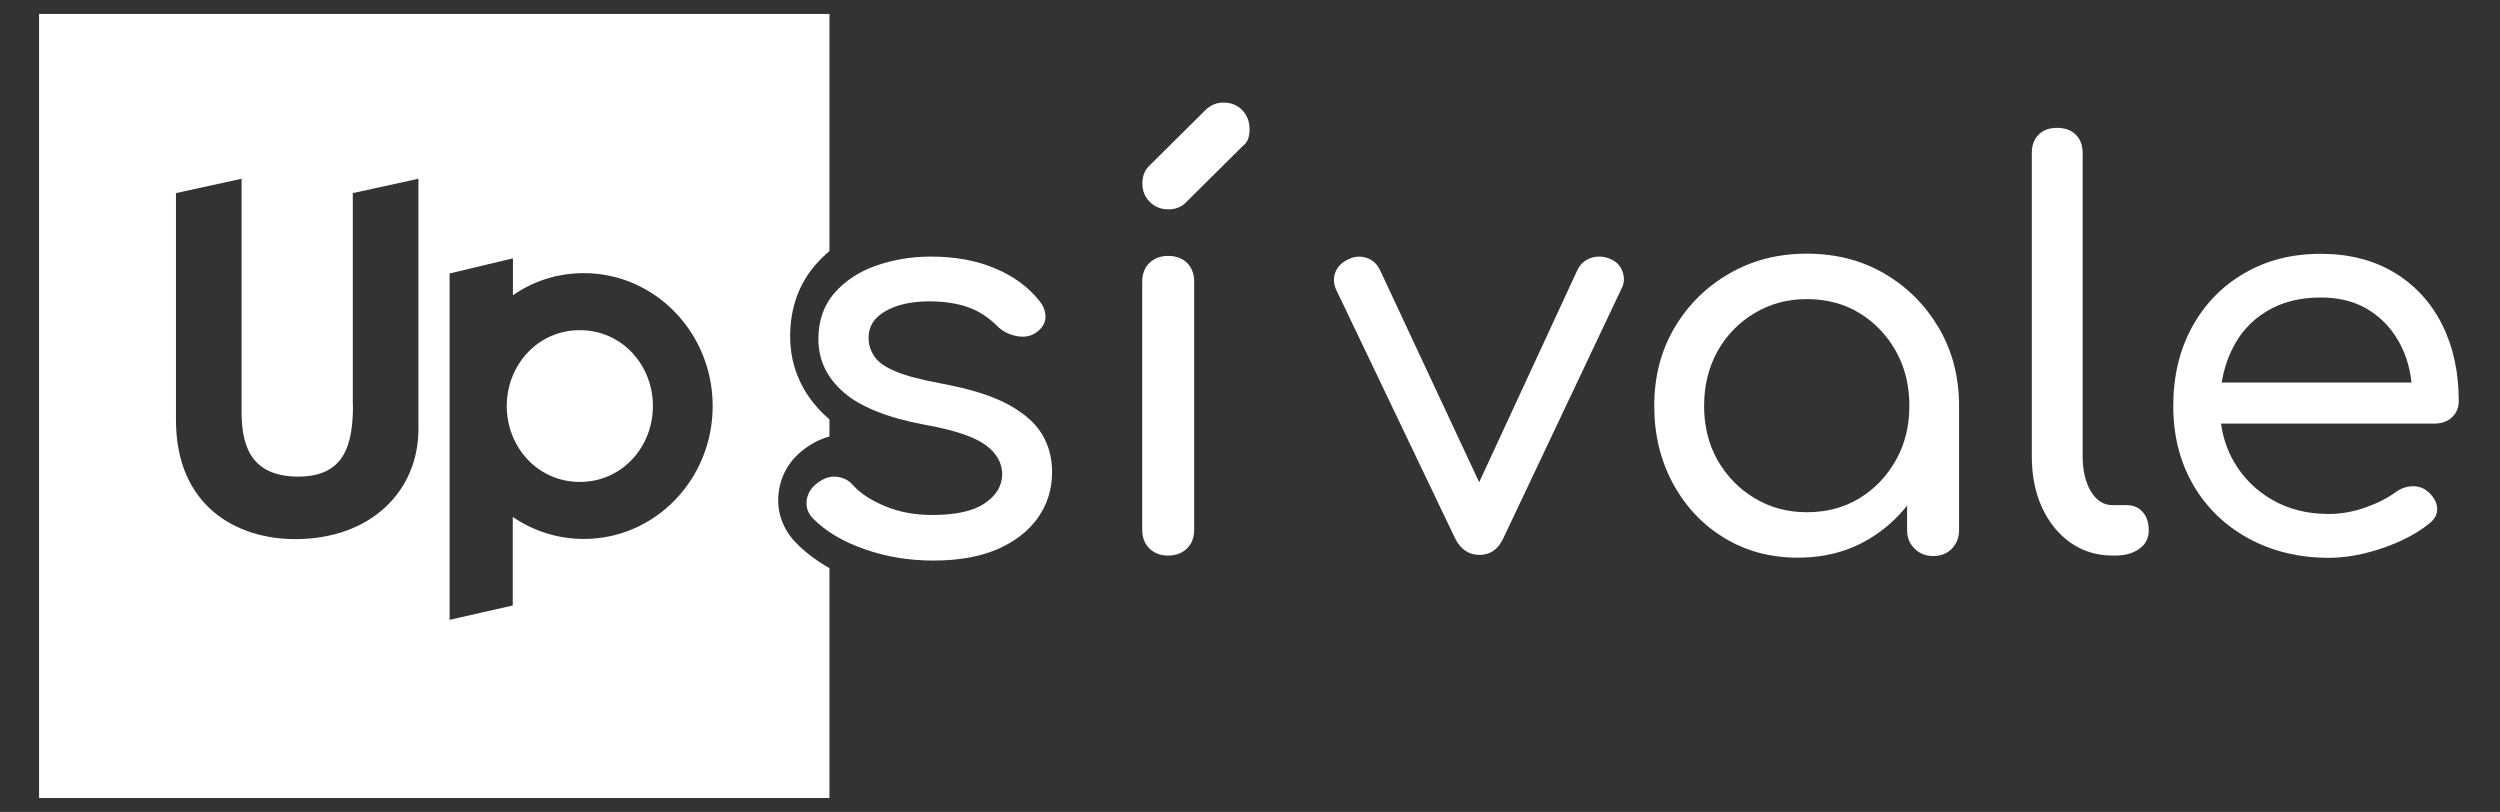
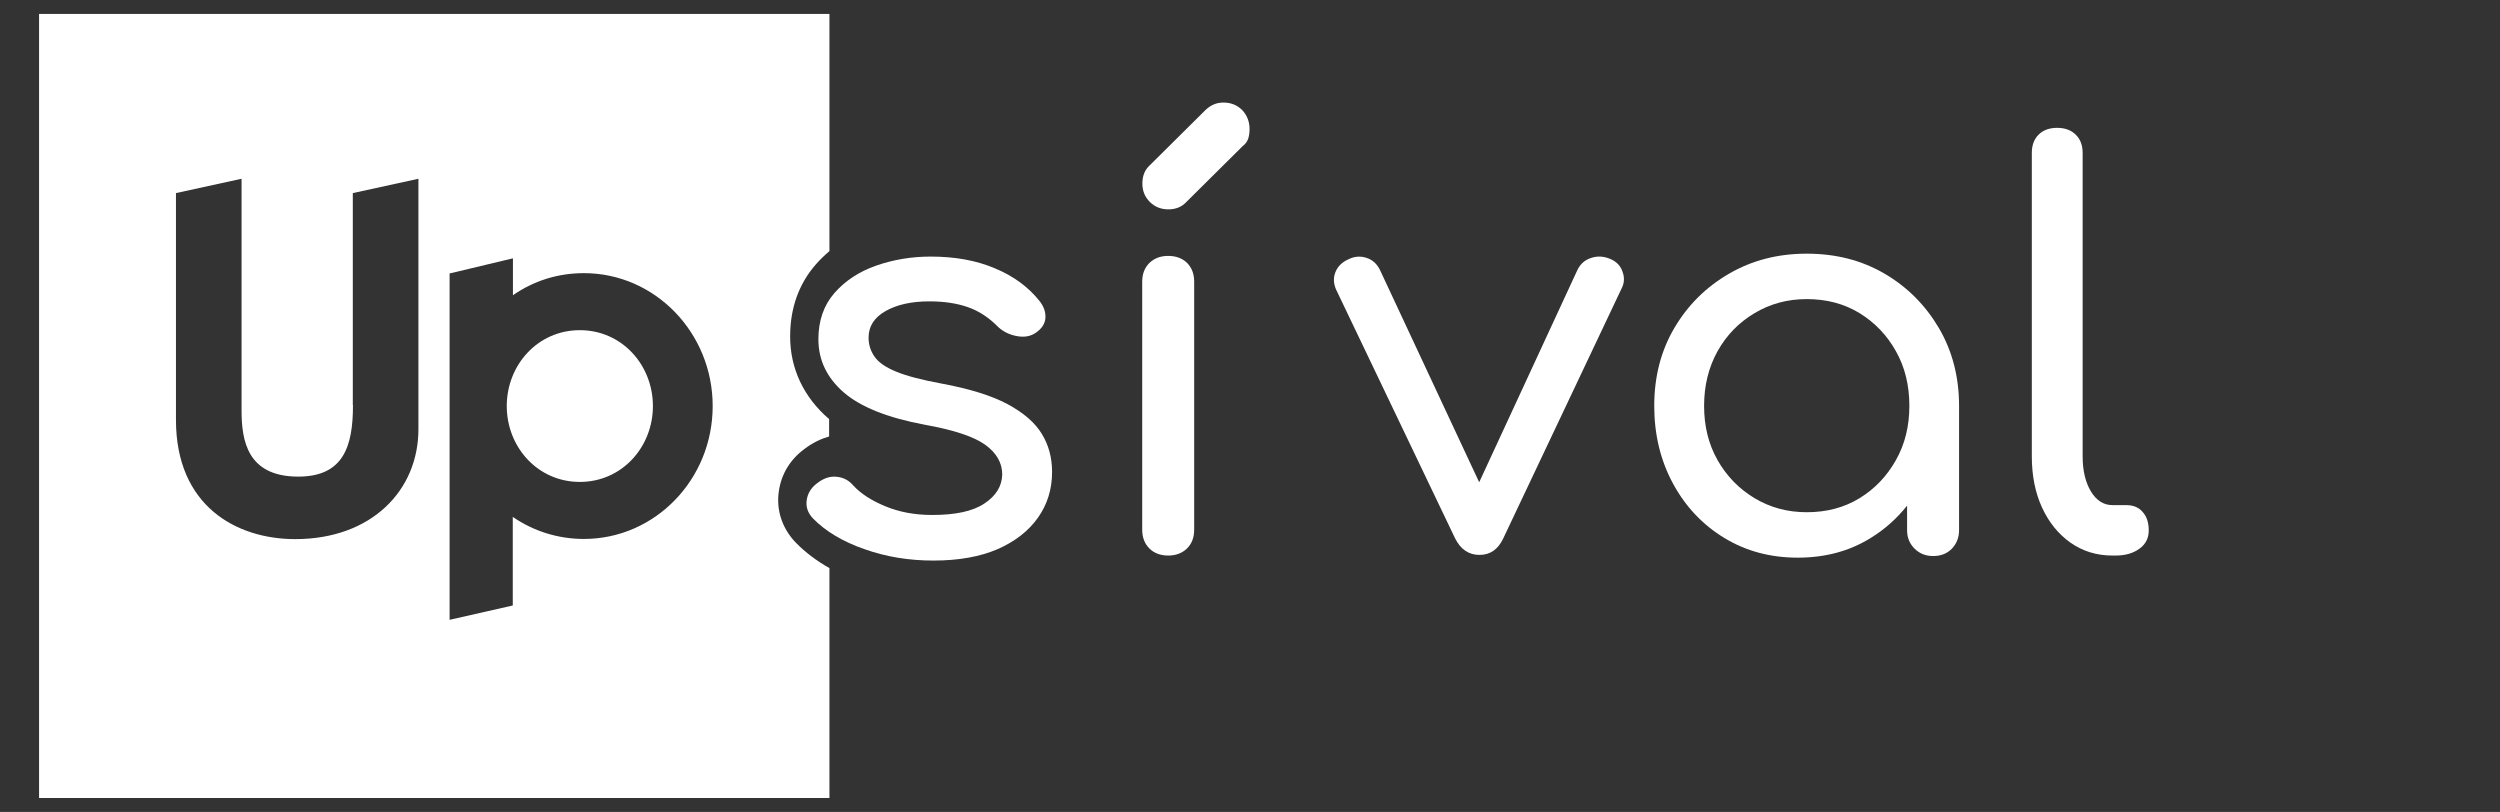
<svg xmlns="http://www.w3.org/2000/svg" width="896" height="291" viewBox="0 0 896 291" fill="none">
  <rect x="0" y="0" width="896" height="291" fill="#333333" stroke="none" />
  <path d="M361.119 144.845C355.357 141.784 347.558 139.359 337.663 137.512C330.388 136.184 324.917 134.74 321.134 133.181C317.35 131.623 314.79 129.833 313.393 127.755C311.996 125.734 311.298 123.482 311.298 120.999C311.298 116.958 313.335 113.782 317.409 111.473C321.483 109.163 326.721 108.009 333.065 108.009C338.361 108.009 342.96 108.702 346.918 110.087C350.875 111.473 354.484 113.84 357.801 117.247C359.664 118.921 361.875 120.018 364.553 120.48C367.172 120.942 369.442 120.538 371.304 119.21C373.399 117.766 374.563 115.976 374.68 113.898C374.796 111.819 374.098 109.798 372.527 107.835C368.569 102.87 363.273 98.944 356.579 96.173C349.944 93.344 342.262 91.958 333.531 91.958C326.663 91.958 320.202 93.055 314.033 95.191C307.922 97.328 302.916 100.618 299.075 105.007C295.234 109.394 293.313 114.937 293.313 121.577C293.313 129.025 296.339 135.376 302.393 140.63C308.446 145.884 318.166 149.752 331.494 152.234C341.796 154.082 348.954 156.449 353.087 159.394C357.161 162.338 359.199 165.918 359.199 170.075C359.082 174.289 356.928 177.754 352.796 180.467C348.664 183.238 342.436 184.566 334.113 184.566C327.885 184.566 322.298 183.527 317.292 181.449C312.287 179.37 308.446 176.888 305.827 174.001C304.255 172.153 302.276 171.114 299.89 170.883C297.503 170.595 295.117 171.402 292.789 173.25C290.694 174.809 289.472 176.83 289.123 179.255C288.773 181.68 289.53 183.874 291.393 185.837C295.874 190.398 301.985 194.093 309.784 196.806C317.584 199.578 325.79 200.906 334.52 200.906C343.6 200.906 351.282 199.52 357.568 196.806C363.855 194.035 368.627 190.283 372.003 185.548C375.378 180.756 377.066 175.329 377.066 169.151C377.066 164.07 375.844 159.509 373.399 155.525C370.955 151.484 366.881 147.962 361.119 144.845Z" fill="white" />
  <path d="M418.681 91.719C415.887 91.719 413.676 92.586 411.929 94.26C410.241 95.934 409.368 98.186 409.368 100.957V189.871C409.368 192.642 410.241 194.836 411.929 196.568C413.617 198.242 415.887 199.108 418.681 199.108C421.474 199.108 423.686 198.242 425.432 196.568C427.12 194.893 427.993 192.642 427.993 189.871V100.9C427.993 98.128 427.12 95.934 425.432 94.202C423.686 92.528 421.416 91.719 418.681 91.719Z" fill="white" />
  <path d="M438.471 36.756C435.968 36.756 433.815 37.68 431.952 39.528L411.581 59.735C410.126 61.294 409.428 63.315 409.428 65.797C409.428 68.395 410.301 70.589 412.105 72.379C413.909 74.169 416.121 75.035 418.74 75.035C421.36 75.035 423.513 74.169 425.084 72.495L445.281 52.46C446.329 51.652 447.027 50.728 447.376 49.631C447.725 48.534 447.841 47.38 447.841 46.225C447.841 43.627 446.969 41.375 445.281 39.528C443.477 37.68 441.207 36.756 438.471 36.756Z" fill="white" />
  <path d="M577.283 92.875C574.897 91.836 572.627 91.663 570.357 92.413C568.087 93.106 566.458 94.55 565.41 96.628L530.139 172.84L494.52 96.628C493.472 94.55 491.9 93.106 489.747 92.413C487.651 91.721 485.498 91.836 483.403 92.875C481.017 93.914 479.445 95.474 478.63 97.494C477.815 99.515 477.932 101.593 478.805 103.672L521.525 192.989C523.504 196.915 526.414 198.879 530.256 198.879C534.097 198.879 536.89 196.915 538.753 192.989L581.125 103.499C582.172 101.535 582.289 99.515 581.532 97.437C580.833 95.3 579.379 93.799 577.283 92.875Z" fill="white" />
  <path d="M675.411 98.074C667.203 93.282 657.951 90.915 647.532 90.915C637.229 90.915 627.977 93.282 619.713 98.074C611.448 102.866 604.929 109.332 600.098 117.531C595.267 125.729 592.881 135.025 592.881 145.475C592.881 155.81 595.151 165.105 599.633 173.362C604.114 181.618 610.226 188.084 618.025 192.819C625.821 197.553 634.554 199.862 644.332 199.862C654.109 199.862 662.781 197.553 670.348 192.876C675.472 189.759 679.833 185.833 683.503 181.214V190.047C683.503 192.645 684.376 194.839 686.178 196.629C687.986 198.419 690.196 199.285 692.816 199.285C695.607 199.285 697.818 198.419 699.565 196.629C701.256 194.839 702.13 192.645 702.13 190.047V145.475C702.13 135.141 699.742 125.845 694.911 117.589C690.08 109.39 683.619 102.866 675.411 98.074ZM679.484 164.932C676.229 170.706 671.918 175.209 666.452 178.558C660.98 181.907 654.689 183.581 647.532 183.581C640.667 183.581 634.438 181.907 628.85 178.558C623.263 175.209 618.839 170.648 615.58 164.932C612.32 159.159 610.749 152.692 610.749 145.475C610.749 138.143 612.379 131.618 615.58 125.845C618.839 120.071 623.205 115.568 628.85 112.219C634.438 108.87 640.667 107.196 647.532 107.196C654.634 107.196 660.98 108.87 666.452 112.219C671.918 115.568 676.284 120.129 679.484 125.845C682.746 131.618 684.315 138.143 684.315 145.475C684.315 152.692 682.746 159.159 679.484 164.932Z" fill="white" />
  <path d="M762.078 181.037H757.131C753.986 181.037 751.366 179.42 749.387 176.13C747.408 172.839 746.419 168.682 746.419 163.543V54.826C746.419 52.055 745.607 49.861 743.915 48.245C742.285 46.628 740.074 45.82 737.283 45.82C734.486 45.82 732.275 46.628 730.644 48.245C729.014 49.861 728.201 52.055 728.201 54.826V163.543C728.201 170.471 729.423 176.591 731.866 181.903C734.315 187.215 737.686 191.372 742.052 194.489C746.419 197.55 751.427 199.108 757.07 199.108H758.236C761.669 199.108 764.521 198.3 766.731 196.684C769.003 195.067 770.109 192.873 770.109 190.102C770.109 187.33 769.406 185.136 767.953 183.52C766.554 181.846 764.576 181.037 762.078 181.037Z" fill="white" />
-   <path d="M878.828 149.512C880.404 148.011 881.216 146.106 881.216 143.739C881.216 133.404 879.237 124.282 875.28 116.372C871.322 108.462 865.618 102.227 858.168 97.724C850.717 93.22 841.929 90.968 831.742 90.968C821.439 90.968 812.303 93.278 804.333 97.954C796.357 102.573 790.128 109.039 785.645 117.181C781.169 125.379 778.897 134.79 778.897 145.529C778.897 156.152 781.285 165.506 785.999 173.704C790.769 181.902 797.346 188.311 805.787 192.93C814.227 197.549 823.827 199.916 834.655 199.916C840.707 199.916 847.108 198.761 853.862 196.452C860.61 194.142 866.144 191.256 870.504 187.734C872.599 186.175 873.588 184.27 873.472 182.133C873.356 179.997 872.196 177.976 870.101 176.129C868.525 174.801 866.663 174.223 864.568 174.281C862.473 174.339 860.494 175.032 858.632 176.36C855.841 178.438 852.286 180.286 847.865 181.844C843.443 183.404 839.077 184.212 834.71 184.212C827.088 184.212 820.279 182.537 814.459 179.189C808.577 175.84 803.979 171.279 800.608 165.448C798.22 161.291 796.705 156.787 796.009 151.822H872.721C875.219 151.764 877.259 151.014 878.828 149.512ZM812.248 111.638C817.714 108.289 824.236 106.615 831.742 106.615C838.612 106.615 844.488 108.174 849.379 111.349C854.265 114.467 857.99 118.797 860.672 124.224C862.589 128.092 863.756 132.423 864.281 137.099H796.241C796.937 132.943 798.104 129.074 799.85 125.494C802.641 119.548 806.776 114.986 812.248 111.638Z" fill="white" />
-   <path d="M297.271 89.986C295.525 91.488 293.896 93.047 292.383 94.779C286.271 101.765 283.187 110.483 283.187 120.587C283.187 132.076 288.017 142.353 297.154 150.205C297.213 150.205 297.213 150.264 297.271 150.264V156.441C294.477 157.192 291.334 158.577 288.191 161.002C283.069 164.812 279.927 170.125 279.112 176.244C278.181 182.883 280.335 189.293 285.049 194.315L285.223 194.488C288.599 197.953 292.673 201.013 297.271 203.611V286H14V5H297.271V89.986ZM161.136 98.012V222.144L183.776 217.005V185.25C191.052 190.273 199.841 193.16 209.27 193.16C234.762 193.16 255.424 171.855 255.424 145.528C255.424 119.258 234.762 97.896 209.27 97.895C199.782 97.895 191.168 100.725 183.835 105.806V92.584L161.136 98.012ZM126.446 69.203V145.184H126.505C126.505 159.675 123.304 170.818 106.891 170.818C88.557 170.818 86.578 157.77 86.578 147.146V64.065L63.065 69.203V150.496C63.065 181.385 84.774 193.221 105.785 193.221C133.198 193.221 149.961 175.727 149.961 153.845V64.065L126.446 69.203ZM207.813 118.335C222.946 118.335 234.005 130.863 234.005 145.528C234.005 160.193 222.946 172.722 207.813 172.722C192.681 172.721 181.623 160.193 181.623 145.528C181.623 130.863 192.681 118.335 207.813 118.335Z" fill="white" />
+   <path d="M297.271 89.986C295.525 91.488 293.896 93.047 292.383 94.779C286.271 101.765 283.187 110.483 283.187 120.587C283.187 132.076 288.017 142.353 297.154 150.205V156.441C294.477 157.192 291.334 158.577 288.191 161.002C283.069 164.812 279.927 170.125 279.112 176.244C278.181 182.883 280.335 189.293 285.049 194.315L285.223 194.488C288.599 197.953 292.673 201.013 297.271 203.611V286H14V5H297.271V89.986ZM161.136 98.012V222.144L183.776 217.005V185.25C191.052 190.273 199.841 193.16 209.27 193.16C234.762 193.16 255.424 171.855 255.424 145.528C255.424 119.258 234.762 97.896 209.27 97.895C199.782 97.895 191.168 100.725 183.835 105.806V92.584L161.136 98.012ZM126.446 69.203V145.184H126.505C126.505 159.675 123.304 170.818 106.891 170.818C88.557 170.818 86.578 157.77 86.578 147.146V64.065L63.065 69.203V150.496C63.065 181.385 84.774 193.221 105.785 193.221C133.198 193.221 149.961 175.727 149.961 153.845V64.065L126.446 69.203ZM207.813 118.335C222.946 118.335 234.005 130.863 234.005 145.528C234.005 160.193 222.946 172.722 207.813 172.722C192.681 172.721 181.623 160.193 181.623 145.528C181.623 130.863 192.681 118.335 207.813 118.335Z" fill="white" />
</svg>